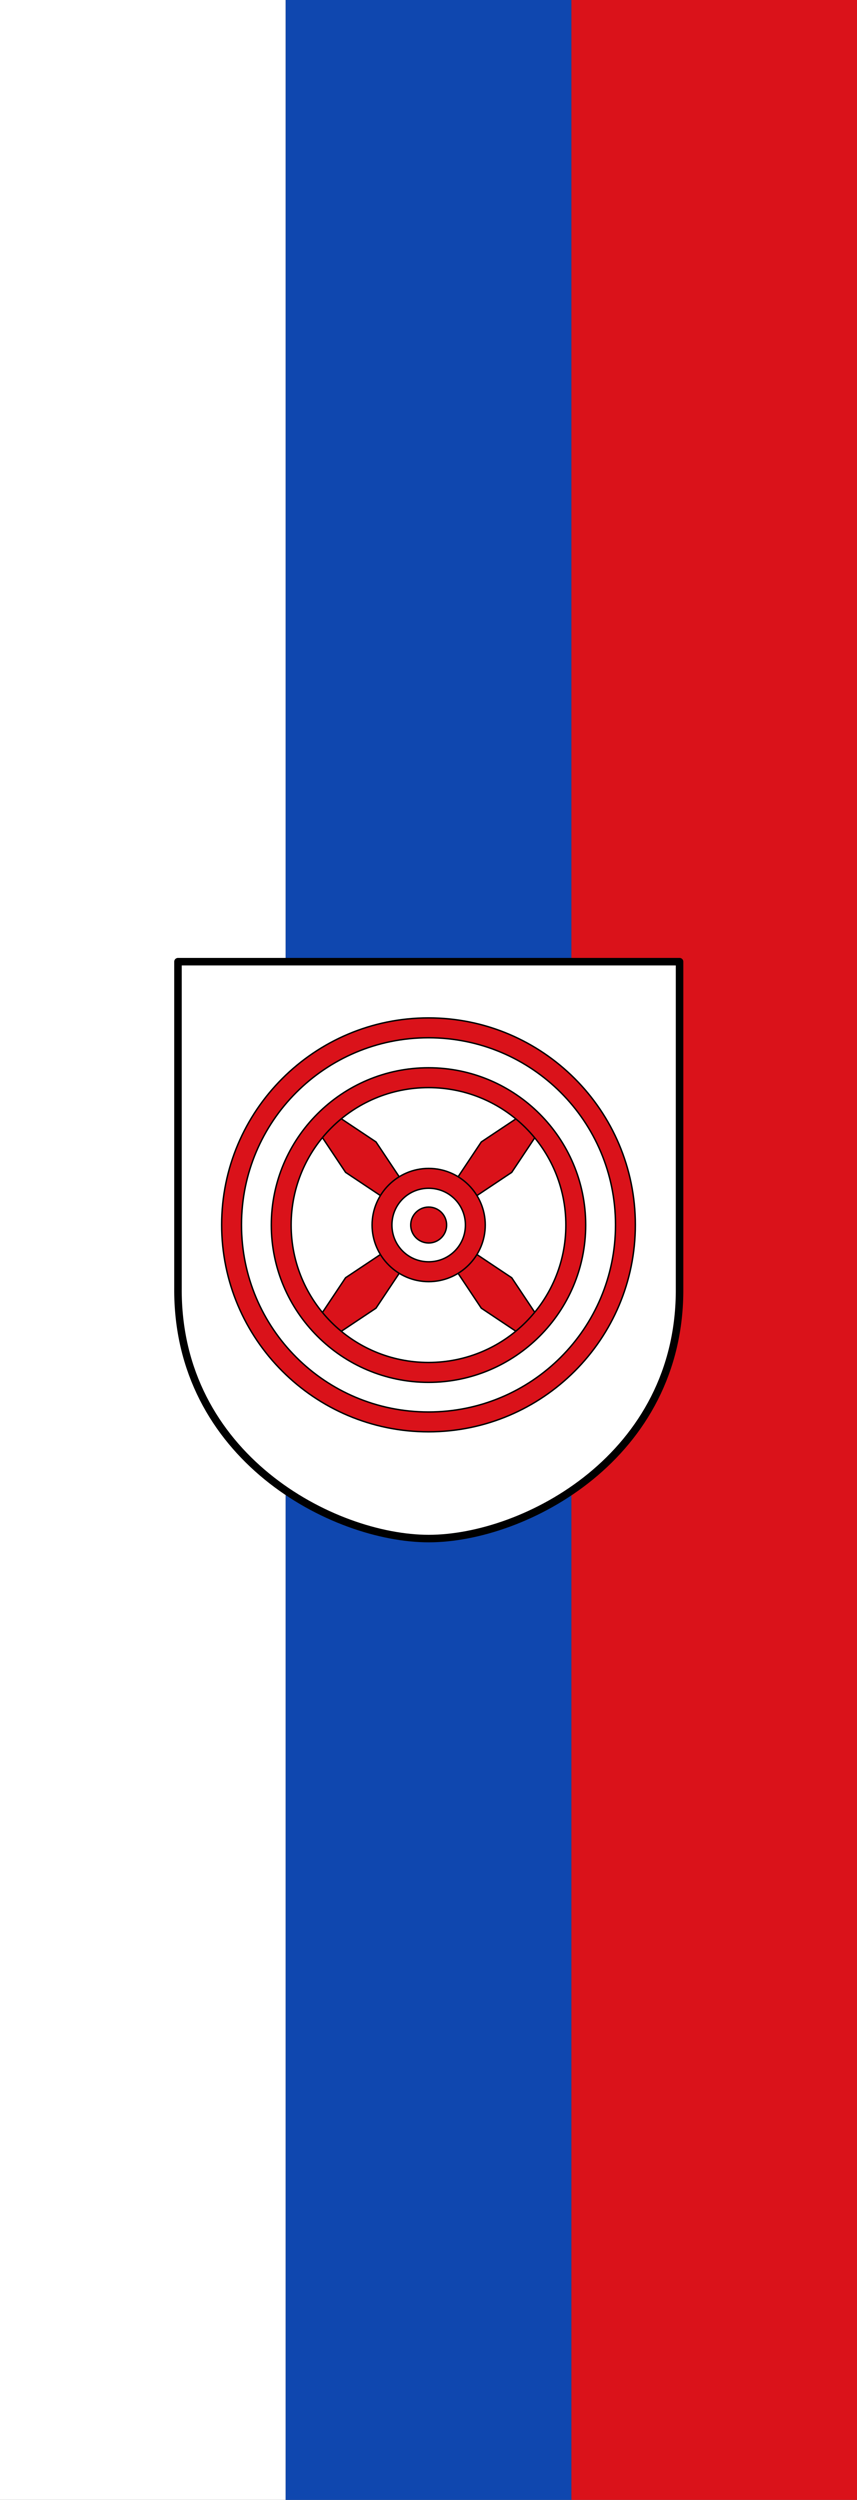
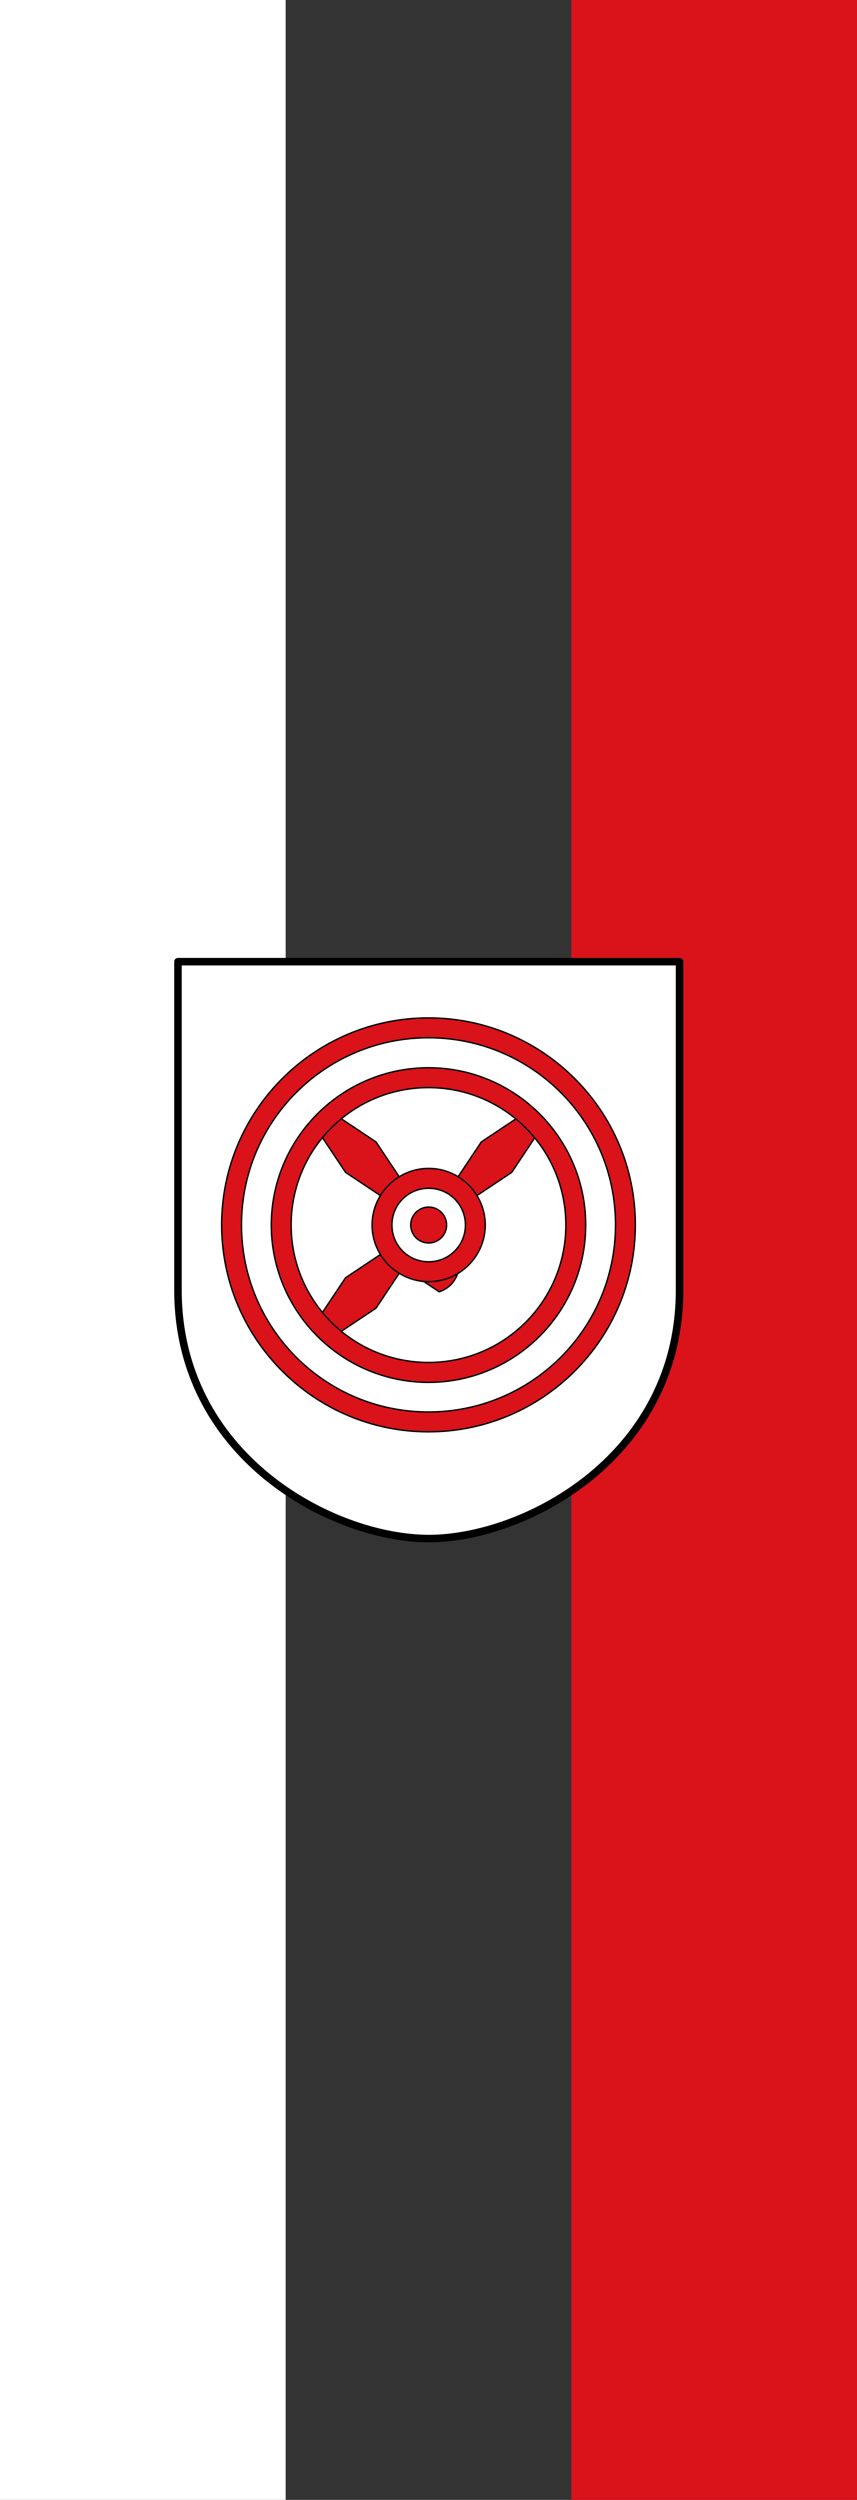
<svg xmlns="http://www.w3.org/2000/svg" width="300" height="875">
  <rect width="100%" height="100%" fill="#333333" stroke="none" />
  <g color="#000">
    <path d="m200 0h100v875h-100" fill="#da121a" />
    <path d="m100 0h-100v875h100" fill="#fff" />
-     <path d="m100 0h100v875h-100" fill="#0f47af" />
  </g>
  <g fill="#fff" stroke="#000" stroke-linejoin="round" stroke-linecap="round" stroke-width="6">
    <path display="block" d="m6.04 6.04h399.95v259.98c1.103 134.74-123.6 199.98-199.98 199.98-76.37 0-201.08-65.24-199.98-199.98v-259.98" fill="#fff" stroke="#000" transform="matrix(.439 0 0 .439 59.655 333.95)" />
  </g>
  <g fill="#da121a" fill-rule="evenodd" stroke="#000" stroke-linejoin="round" stroke-linecap="round" stroke-width=".5">
    <ellipse cx="150.06" cy="428.78" rx="6.285" ry="6.288" color-interpolation-filters="linearRGB" color="#000" image-rendering="auto" color-rendering="auto" color-interpolation="sRGB" shape-rendering="auto" />
    <path d="m180.77 391.5c2.326 1.763 4.502 3.972 6.554 6.557l-8.193 12.294-12.289 8.196-6.554-6.557 8.193-12.294z" />
    <path d="m133.26 439.03l6.554 6.557-8.193 12.294-12.289 8.196c-3.319-1.051-5.558-3.182-6.554-6.557l8.193-12.294z" />
    <path d="m150 356.28c-39.951 0-72.41 32.475-72.41 72.44 0 39.968 32.461 72.44 72.41 72.44 39.951 0 72.41-32.475 72.41-72.44 0-39.968-32.461-72.44-72.41-72.44zm0 6.954c36.19 0 65.46 29.28 65.46 65.49 0 36.21-29.27 65.49-65.46 65.49-36.19 0-65.46-29.28-65.46-65.49 0-36.21 29.27-65.49 65.46-65.49z" shape-rendering="auto" mix-blend-mode="normal" color-interpolation-filters="linearRGB" isolation="auto" white-space="normal" solid-opacity="1" image-rendering="auto" solid-color="#000000" color="#000" color-rendering="auto" color-interpolation="sRGB" />
    <path d="m112.78 398.05c1.55-2.548 2.439-5.475 6.554-6.557l12.289 8.196 8.193 12.294-6.554 6.557-12.289-8.196z" />
-     <path d="m160.29 445.59l6.554-6.557 12.289 8.196 8.193 12.294c-1.323 3.694-3.687 5.566-6.554 6.557l-12.289-8.196z" />
+     <path d="m160.29 445.59c-1.323 3.694-3.687 5.566-6.554 6.557l-12.289-8.196z" />
    <g color-rendering="auto" shape-rendering="auto" color-interpolation-filters="linearRGB" image-rendering="auto" color-interpolation="sRGB" color="#000">
      <path d="m150 373.73c-30.353 0-55.03 24.691-55.03 55.06 0 30.366 24.681 55.06 55.03 55.06 30.353 0 55.03-24.691 55.03-55.06 0-30.366-24.681-55.06-55.03-55.06zm0 6.954c26.596 0 48.08 21.495 48.08 48.1 0 26.607-21.486 48.1-48.08 48.1-26.596 0-48.08-21.495-48.08-48.1 0-26.607 21.486-48.1 48.08-48.1z" mix-blend-mode="normal" isolation="auto" white-space="normal" solid-opacity="1" solid-color="#000000" />
      <path d="m150.06 408.96c-10.901 0-19.813 8.916-19.813 19.821 0 10.905 8.912 19.82 19.813 19.82 10.901 0 19.812-8.915 19.812-19.82 0-10.905-8.911-19.821-19.812-19.821zm0 6.954c7.144 0 12.86 5.72 12.86 12.866 0 7.147-5.716 12.865-12.86 12.865-7.144 0-12.861-5.719-12.861-12.865 0-7.147 5.717-12.866 12.861-12.866z" mix-blend-mode="normal" isolation="auto" white-space="normal" solid-opacity="1" solid-color="#000000" />
    </g>
  </g>
</svg>